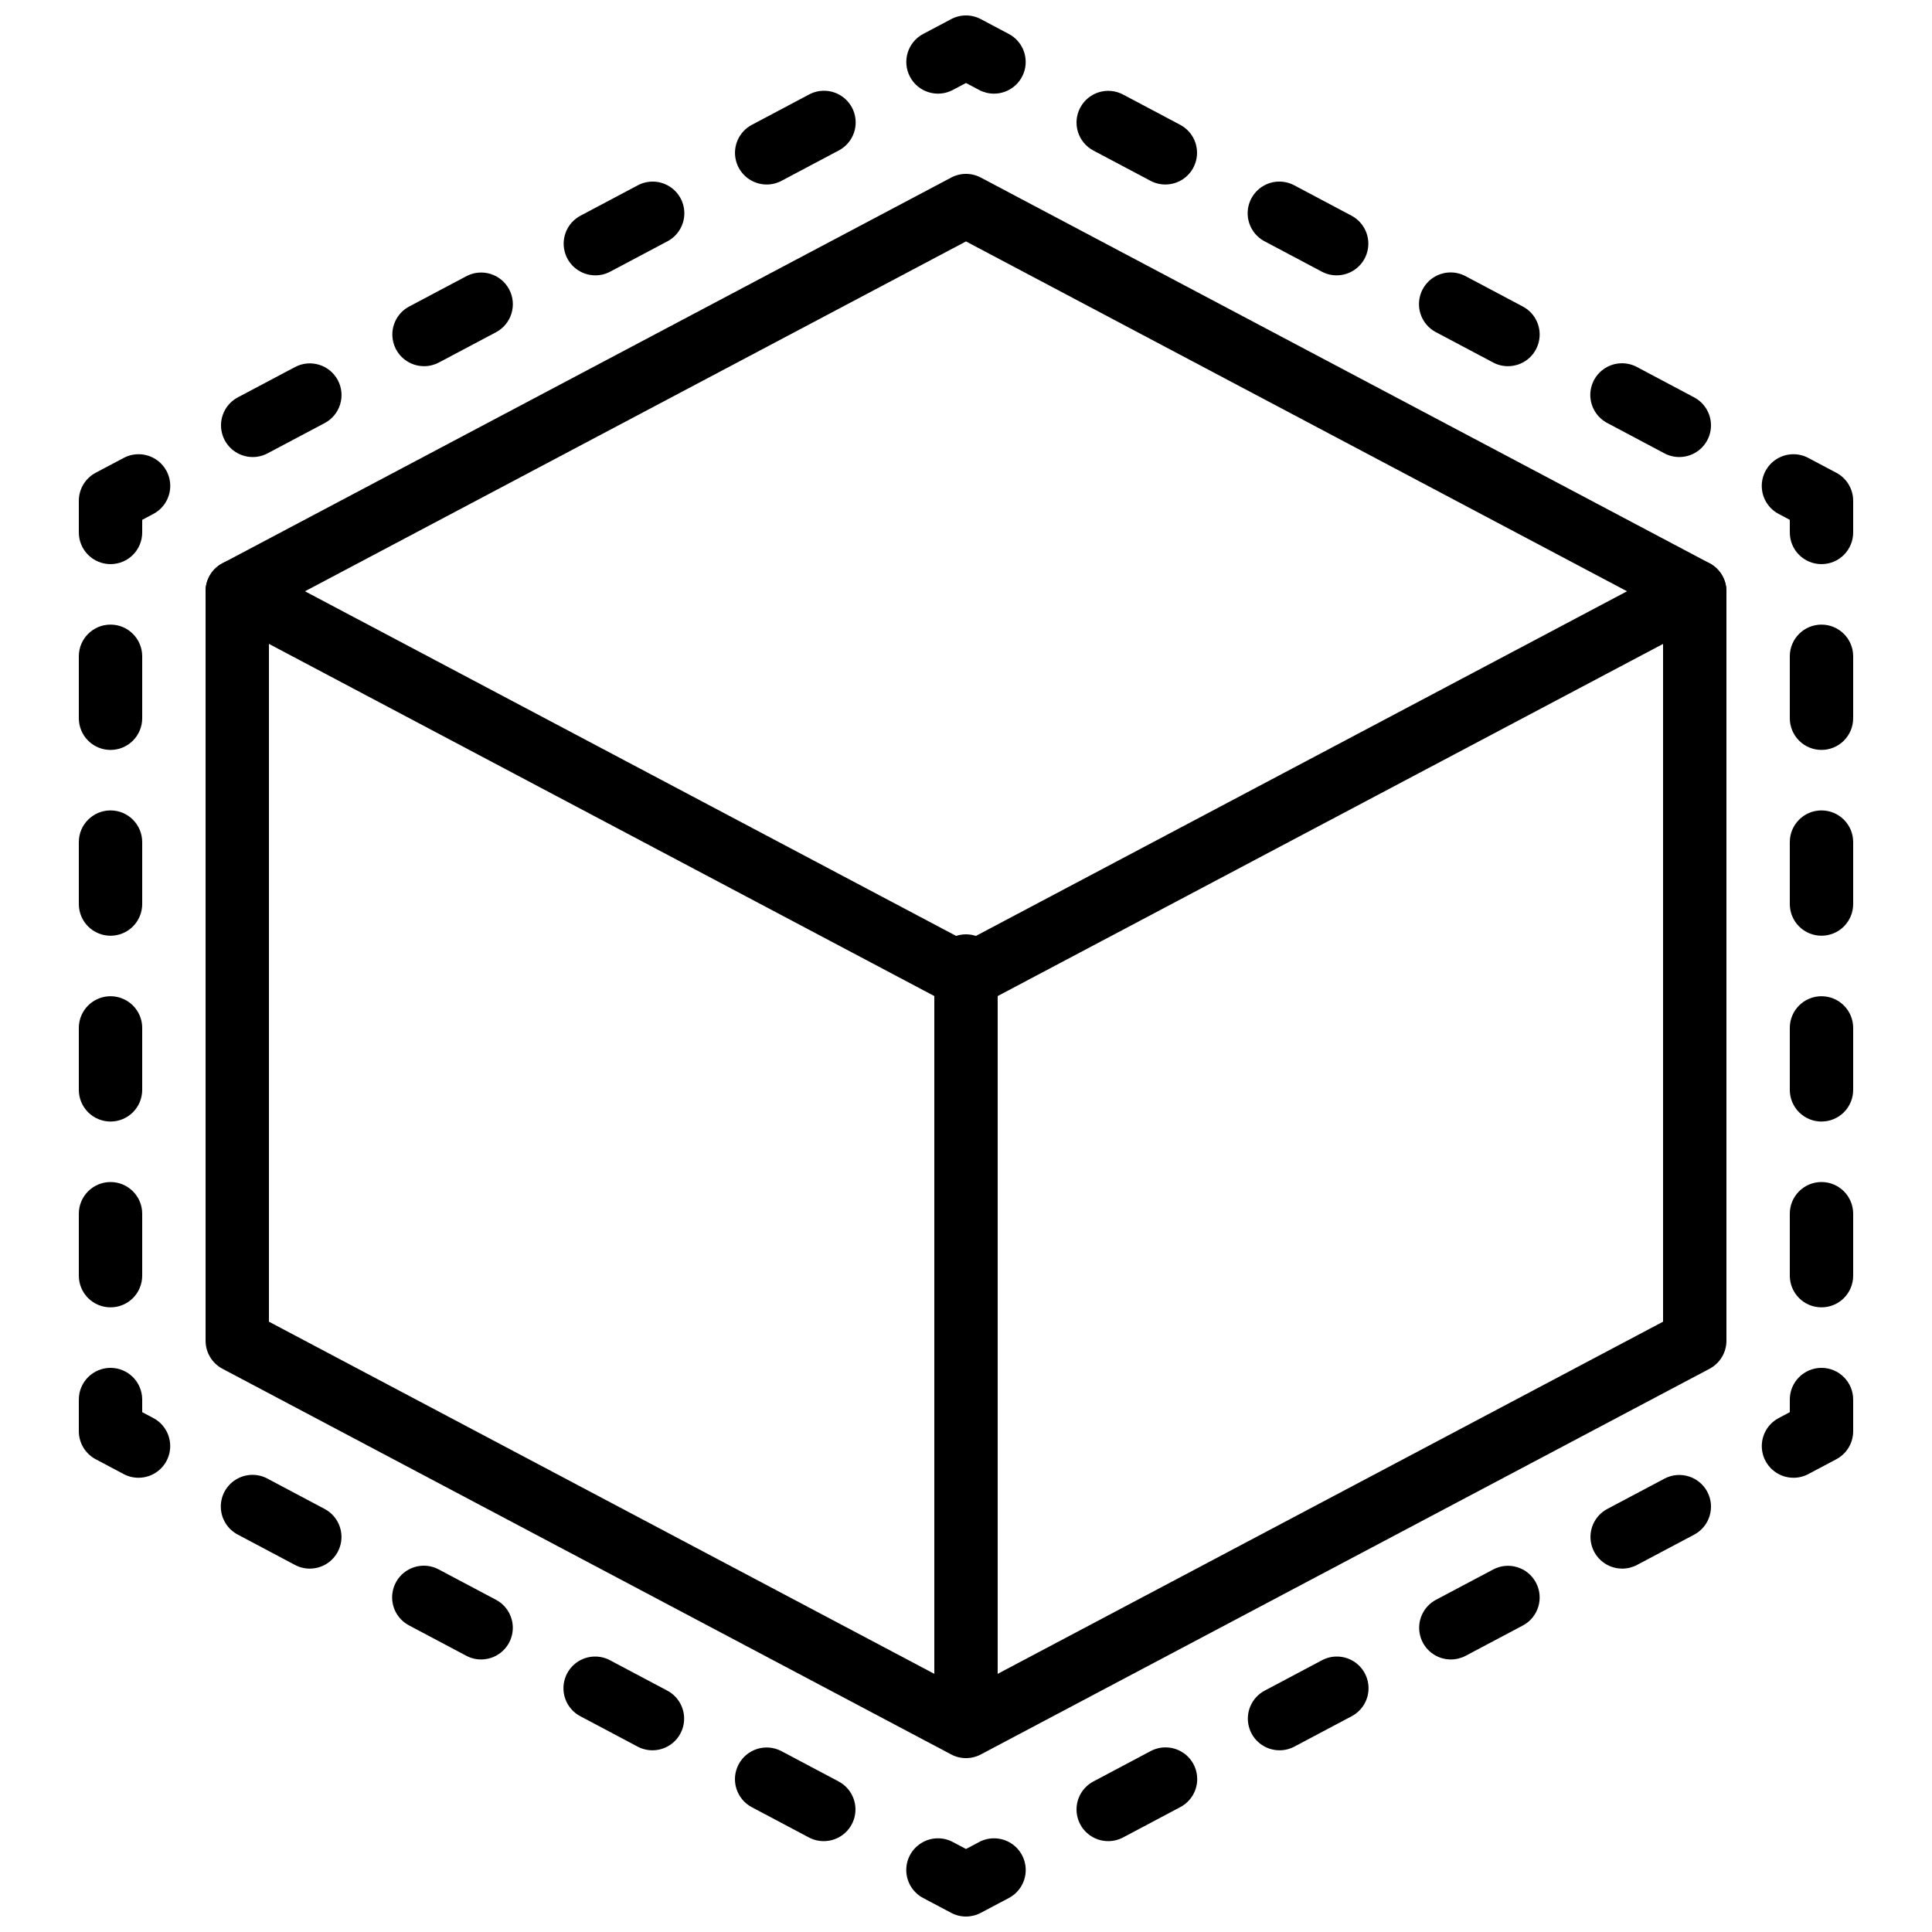
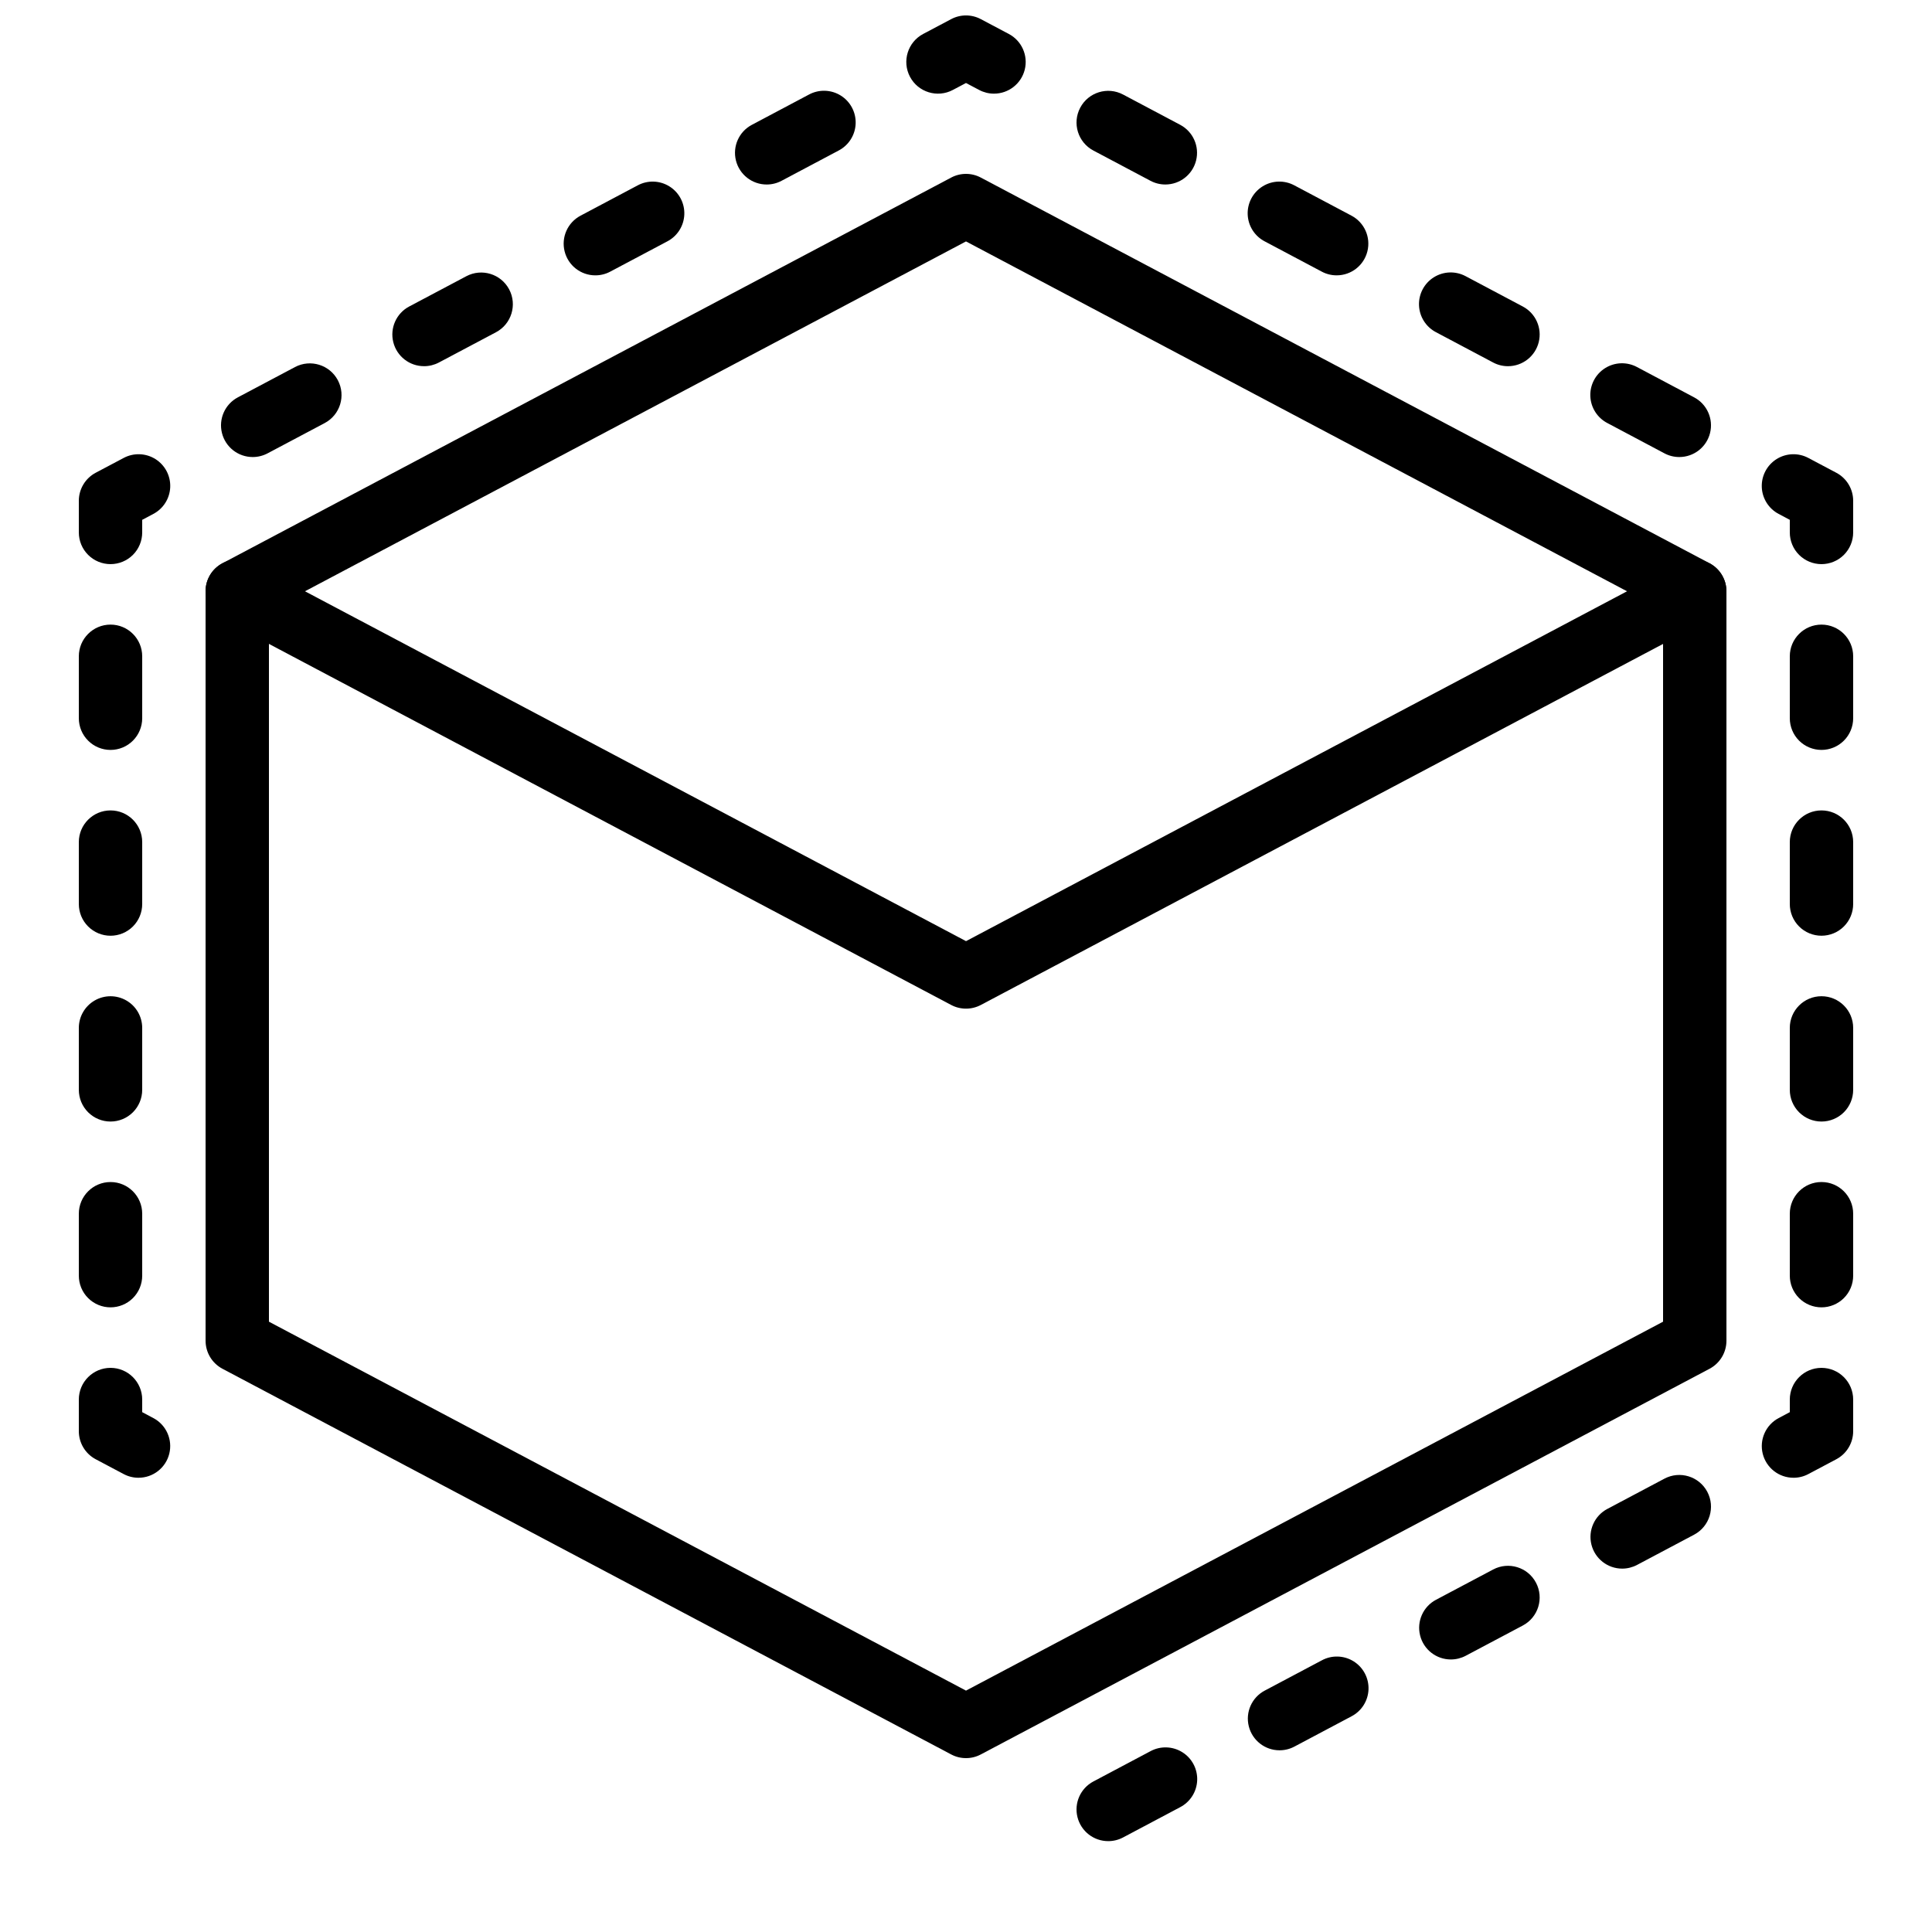
<svg xmlns="http://www.w3.org/2000/svg" width="800px" height="800px" version="1.1" viewBox="144 144 512 512">
  <defs>
    <clipPath id="b">
      <path d="m384 148.09h32v20.906h-32z" />
    </clipPath>
    <clipPath id="a">
      <path d="m384 631h32v20.902h-32z" />
    </clipPath>
  </defs>
-   <path d="m400 607.02c-2.231 0-4.363-0.883-5.941-2.457-1.574-1.574-2.457-3.711-2.457-5.938v-198.62c0-4.641 3.758-8.398 8.398-8.398 4.637 0 8.395 3.758 8.395 8.398v198.62c0 2.227-0.883 4.363-2.457 5.938-1.574 1.574-3.711 2.457-5.938 2.457z" />
  <path d="m180.7 535.62c-1.363 0.004-2.711-0.332-3.918-0.973l-7.422-3.934c-2.746-1.457-4.465-4.312-4.469-7.422v-8.395c0-4.637 3.762-8.398 8.398-8.398 4.637 0 8.395 3.762 8.395 8.398v3.34l2.953 1.566c3.414 1.805 5.152 5.703 4.223 9.449-0.934 3.746-4.297 6.375-8.16 6.367z" />
  <path d="m173.29 490.46c-2.227 0-4.363-0.883-5.938-2.457-1.578-1.574-2.461-3.711-2.461-5.938v-16.414c0-4.637 3.762-8.398 8.398-8.398 4.637 0 8.395 3.762 8.395 8.398v16.414c0 2.227-0.883 4.363-2.457 5.938-1.574 1.574-3.711 2.457-5.938 2.457zm0-49.242c-2.227 0.004-4.363-0.883-5.938-2.457-1.578-1.574-2.461-3.711-2.461-5.938v-16.414c0-3 1.602-5.769 4.199-7.269 2.598-1.5 5.797-1.5 8.398 0 2.598 1.5 4.195 4.269 4.195 7.269v16.414c0 2.227-0.883 4.363-2.457 5.938-1.574 1.574-3.711 2.461-5.938 2.457zm0-49.238c-2.227 0-4.363-0.887-5.938-2.461-1.578-1.574-2.461-3.711-2.461-5.938v-16.418c0-4.637 3.762-8.395 8.398-8.395 4.637 0 8.395 3.758 8.395 8.395v16.418c0 2.227-0.883 4.363-2.457 5.938-1.574 1.574-3.711 2.461-5.938 2.461zm0-49.242c-2.227 0-4.363-0.883-5.938-2.461-1.578-1.574-2.461-3.711-2.461-5.938v-16.414c0-4.637 3.762-8.398 8.398-8.398 4.637 0 8.395 3.762 8.395 8.398v16.414c0 2.227-0.883 4.363-2.457 5.938-1.574 1.578-3.711 2.461-5.938 2.461z" />
  <path d="m173.29 293.5c-2.227 0-4.363-0.883-5.938-2.457-1.578-1.574-2.461-3.711-2.461-5.938v-8.398c0.004-3.109 1.723-5.965 4.469-7.422l7.422-3.93c2.652-1.41 5.856-1.293 8.398 0.301s4.043 4.426 3.93 7.426-1.816 5.715-4.473 7.113l-2.953 1.566v3.344c0 2.227-0.883 4.363-2.457 5.938-1.574 1.574-3.711 2.457-5.938 2.457z" />
  <path d="m210.98 265.12c-3.859 0.004-7.227-2.621-8.16-6.367-0.934-3.746 0.805-7.644 4.215-9.453l15.137-8.023c4.098-2.172 9.184-0.613 11.359 3.484 2.172 4.102 0.613 9.184-3.488 11.359l-15.137 8.023c-1.207 0.641-2.559 0.977-3.926 0.977zm45.402-24.078c-3.859 0.008-7.223-2.621-8.156-6.363-0.934-3.746 0.805-7.644 4.211-9.453l15.141-8.023c4.098-2.172 9.18-0.613 11.355 3.484 2.172 4.098 0.613 9.184-3.484 11.359l-15.137 8.023c-1.211 0.641-2.559 0.977-3.93 0.977zm45.402-24.07c-3.856 0.008-7.223-2.617-8.156-6.363-0.934-3.742 0.805-7.641 4.215-9.449l15.129-8.023c2.652-1.434 5.867-1.336 8.426 0.258 2.562 1.594 4.07 4.438 3.953 7.449-0.113 3.012-1.836 5.734-4.508 7.125l-15.129 8.023c-1.211 0.645-2.559 0.98-3.93 0.98zm45.406-24.074c-3.859 0.008-7.227-2.621-8.16-6.363-0.934-3.746 0.805-7.644 4.215-9.449l15.129-8.023c2.652-1.434 5.871-1.336 8.43 0.258 2.559 1.594 4.066 4.438 3.953 7.449-0.117 3.012-1.836 5.731-4.512 7.125l-15.129 8.023c-1.207 0.645-2.559 0.98-3.926 0.98z" />
  <g clip-path="url(#b)">
    <path d="m407.41 168.82c-1.367 0-2.711-0.336-3.918-0.977l-3.492-1.848-3.496 1.848c-4.098 2.168-9.18 0.605-11.348-3.492-2.168-4.102-0.605-9.18 3.492-11.352l7.422-3.93c2.457-1.305 5.398-1.305 7.856 0l7.422 3.93c3.41 1.805 5.152 5.703 4.223 9.449-0.934 3.746-4.301 6.375-8.16 6.371z" />
  </g>
  <path d="m589.02 265.12c-1.367 0-2.715-0.336-3.926-0.98l-15.129-8.027c-2.672-1.395-4.394-4.113-4.512-7.125-0.113-3.016 1.395-5.856 3.953-7.449 2.562-1.594 5.777-1.691 8.43-0.262l15.129 8.027c3.41 1.809 5.148 5.707 4.215 9.453-0.934 3.742-4.301 6.367-8.16 6.363zm-45.402-24.074c-1.371 0-2.719-0.336-3.926-0.98l-15.129-8.023c-2.676-1.395-4.394-4.113-4.512-7.129-0.113-3.012 1.395-5.856 3.953-7.445 2.559-1.594 5.777-1.695 8.43-0.262l15.129 8.023c3.41 1.809 5.148 5.707 4.215 9.449-0.934 3.746-4.301 6.371-8.16 6.367zm-45.402-24.078c-1.371 0.004-2.719-0.332-3.93-0.98l-15.129-8.023c-2.672-1.391-4.394-4.113-4.508-7.125-0.117-3.012 1.395-5.856 3.953-7.449s5.773-1.691 8.43-0.258l15.129 8.023c3.406 1.809 5.148 5.707 4.211 9.449-0.934 3.746-4.297 6.371-8.156 6.363zm-45.395-24.074c-1.371 0-2.719-0.332-3.93-0.977l-15.137-8.023c-4.098-2.172-5.66-7.258-3.484-11.355 2.172-4.098 7.258-5.66 11.355-3.484l15.137 8.023c3.41 1.809 5.148 5.707 4.215 9.449-0.934 3.746-4.301 6.371-8.156 6.367z" />
  <path d="m626.71 293.5c-2.227 0-4.363-0.883-5.938-2.457-1.574-1.574-2.457-3.711-2.457-5.938v-3.344l-2.953-1.566c-2.656-1.398-4.359-4.113-4.473-7.113-0.109-3 1.387-5.832 3.93-7.426 2.547-1.594 5.746-1.711 8.398-0.301l7.422 3.93c2.746 1.457 4.469 4.312 4.469 7.422v8.398c0 2.227-0.883 4.363-2.457 5.938-1.578 1.574-3.711 2.457-5.941 2.457z" />
  <path d="m626.71 490.46c-2.227 0-4.363-0.883-5.938-2.457-1.574-1.574-2.457-3.711-2.457-5.938v-16.418c0-4.637 3.758-8.398 8.395-8.398 4.641 0 8.398 3.762 8.398 8.398v16.418c0 2.227-0.883 4.363-2.457 5.938-1.578 1.574-3.711 2.457-5.941 2.457zm0-49.242c-2.227 0.004-4.363-0.883-5.938-2.457-1.574-1.574-2.457-3.711-2.457-5.938v-16.418c0-4.637 3.758-8.395 8.395-8.395 4.641 0 8.398 3.758 8.398 8.395v16.418c0 2.227-0.883 4.363-2.457 5.938-1.578 1.574-3.711 2.461-5.941 2.457zm0-49.242c-2.227 0-4.363-0.887-5.938-2.461-1.574-1.574-2.457-3.711-2.457-5.938v-16.414c0-4.637 3.758-8.395 8.395-8.395 4.641 0 8.398 3.758 8.398 8.395v16.414c0 2.227-0.883 4.363-2.457 5.938-1.578 1.574-3.711 2.461-5.941 2.461zm0-49.242c-2.227 0-4.363-0.883-5.938-2.461-1.574-1.574-2.457-3.711-2.457-5.938v-16.41c0-4.637 3.758-8.398 8.395-8.398 4.641 0 8.398 3.762 8.398 8.398v16.41c0 2.227-0.883 4.363-2.457 5.938-1.578 1.578-3.711 2.461-5.941 2.461z" />
  <path d="m619.3 535.62c-3.859 0.008-7.227-2.621-8.16-6.367-0.93-3.746 0.812-7.644 4.223-9.449l2.953-1.566v-3.34c0-4.637 3.758-8.398 8.395-8.398 4.641 0 8.398 3.762 8.398 8.398v8.395c0 3.109-1.723 5.965-4.469 7.422l-7.422 3.934c-1.207 0.641-2.551 0.977-3.918 0.973z" />
  <path d="m437.7 631.92c-3.859 0.008-7.227-2.617-8.16-6.363-0.934-3.742 0.805-7.641 4.215-9.449l15.129-8.023c2.652-1.434 5.871-1.332 8.43 0.262 2.559 1.59 4.066 4.434 3.953 7.445-0.117 3.016-1.836 5.734-4.512 7.129l-15.129 8.023c-1.207 0.641-2.559 0.977-3.926 0.977zm45.402-24.074c-3.859 0.008-7.227-2.617-8.16-6.363-0.934-3.742 0.805-7.644 4.215-9.449l15.129-8.023c2.652-1.434 5.871-1.336 8.43 0.258 2.559 1.594 4.066 4.438 3.953 7.449-0.113 3.012-1.836 5.734-4.508 7.125l-15.129 8.023c-1.211 0.645-2.559 0.98-3.93 0.98zm45.395-24.07c-3.859 0.004-7.223-2.621-8.156-6.367-0.934-3.742 0.805-7.641 4.211-9.449l15.141-8.023c4.098-2.176 9.184-0.617 11.355 3.484 2.172 4.098 0.613 9.184-3.484 11.355l-15.137 8.023c-1.211 0.641-2.559 0.977-3.93 0.977zm45.406-24.074c-3.859 0.004-7.227-2.625-8.16-6.367-0.934-3.746 0.805-7.644 4.215-9.453l15.137-8.023c4.098-2.172 9.184-0.613 11.355 3.484 2.176 4.102 0.613 9.184-3.484 11.359l-15.137 8.023c-1.211 0.641-2.559 0.977-3.926 0.977z" />
  <g clip-path="url(#a)">
-     <path d="m400 651.9c-1.371 0.004-2.719-0.332-3.93-0.977l-7.422-3.93c-2.652-1.402-4.359-4.113-4.473-7.113-0.109-3 1.387-5.832 3.934-7.426 2.543-1.598 5.746-1.711 8.395-0.305l3.496 1.852 3.492-1.852c2.652-1.406 5.852-1.293 8.398 0.305 2.543 1.594 4.039 4.426 3.93 7.426-0.113 3-1.816 5.711-4.473 7.113l-7.422 3.93c-1.211 0.645-2.559 0.977-3.926 0.977z" />
-   </g>
-   <path d="m362.3 631.92c-1.371 0.004-2.719-0.332-3.93-0.973l-15.137-8.023c-4.098-2.176-5.66-7.262-3.484-11.359 2.172-4.098 7.258-5.656 11.355-3.484l15.137 8.023c3.41 1.809 5.148 5.707 4.215 9.453-0.934 3.742-4.301 6.371-8.156 6.363zm-45.406-24.074c-1.367 0.004-2.719-0.336-3.926-0.98l-15.129-8.023c-2.676-1.391-4.394-4.113-4.512-7.125-0.113-3.012 1.395-5.856 3.953-7.449s5.777-1.691 8.43-0.258l15.129 8.023c3.41 1.805 5.148 5.707 4.215 9.449-0.934 3.746-4.301 6.371-8.16 6.363zm-45.402-24.074c-1.371 0-2.719-0.336-3.93-0.98l-15.129-8.023c-2.672-1.395-4.394-4.113-4.508-7.125-0.113-3.012 1.395-5.856 3.953-7.449 2.559-1.594 5.777-1.691 8.43-0.258l15.129 8.023c3.41 1.805 5.148 5.703 4.215 9.449-0.934 3.742-4.301 6.367-8.16 6.363zm-45.402-24.07c-1.371 0-2.719-0.34-3.93-0.98l-15.129-8.027c-2.672-1.395-4.394-4.113-4.508-7.125-0.117-3.016 1.391-5.856 3.953-7.449 2.559-1.594 5.773-1.695 8.426-0.262l15.129 8.027c3.41 1.809 5.148 5.707 4.215 9.449-0.934 3.746-4.297 6.371-8.156 6.367z" />
+     </g>
  <path d="m400 609.92c-1.371 0.004-2.719-0.332-3.93-0.977l-193.12-102.21c-2.75-1.457-4.469-4.312-4.469-7.422v-198.62c0-3.109 1.719-5.965 4.469-7.422l193.12-102.21c2.457-1.305 5.398-1.305 7.856 0l193.13 102.21c2.746 1.457 4.469 4.312 4.469 7.422v198.62c0 3.109-1.723 5.965-4.469 7.422l-193.13 102.21c-1.211 0.645-2.559 0.98-3.926 0.977zm-184.73-115.66 184.73 97.77 184.73-97.77v-188.51l-184.73-97.77-184.73 97.77z" />
  <path d="m400 411.3c-1.371 0.004-2.719-0.332-3.93-0.973l-193.12-102.21c-2.656-1.402-4.363-4.113-4.473-7.113-0.113-3 1.387-5.832 3.93-7.426 2.543-1.598 5.746-1.711 8.398-0.305l189.2 100.14 189.2-100.14c4.098-2.16 9.172-0.594 11.336 3.5 2.168 4.094 0.609 9.172-3.481 11.344l-193.13 102.21c-1.211 0.641-2.559 0.977-3.926 0.973z" />
</svg>